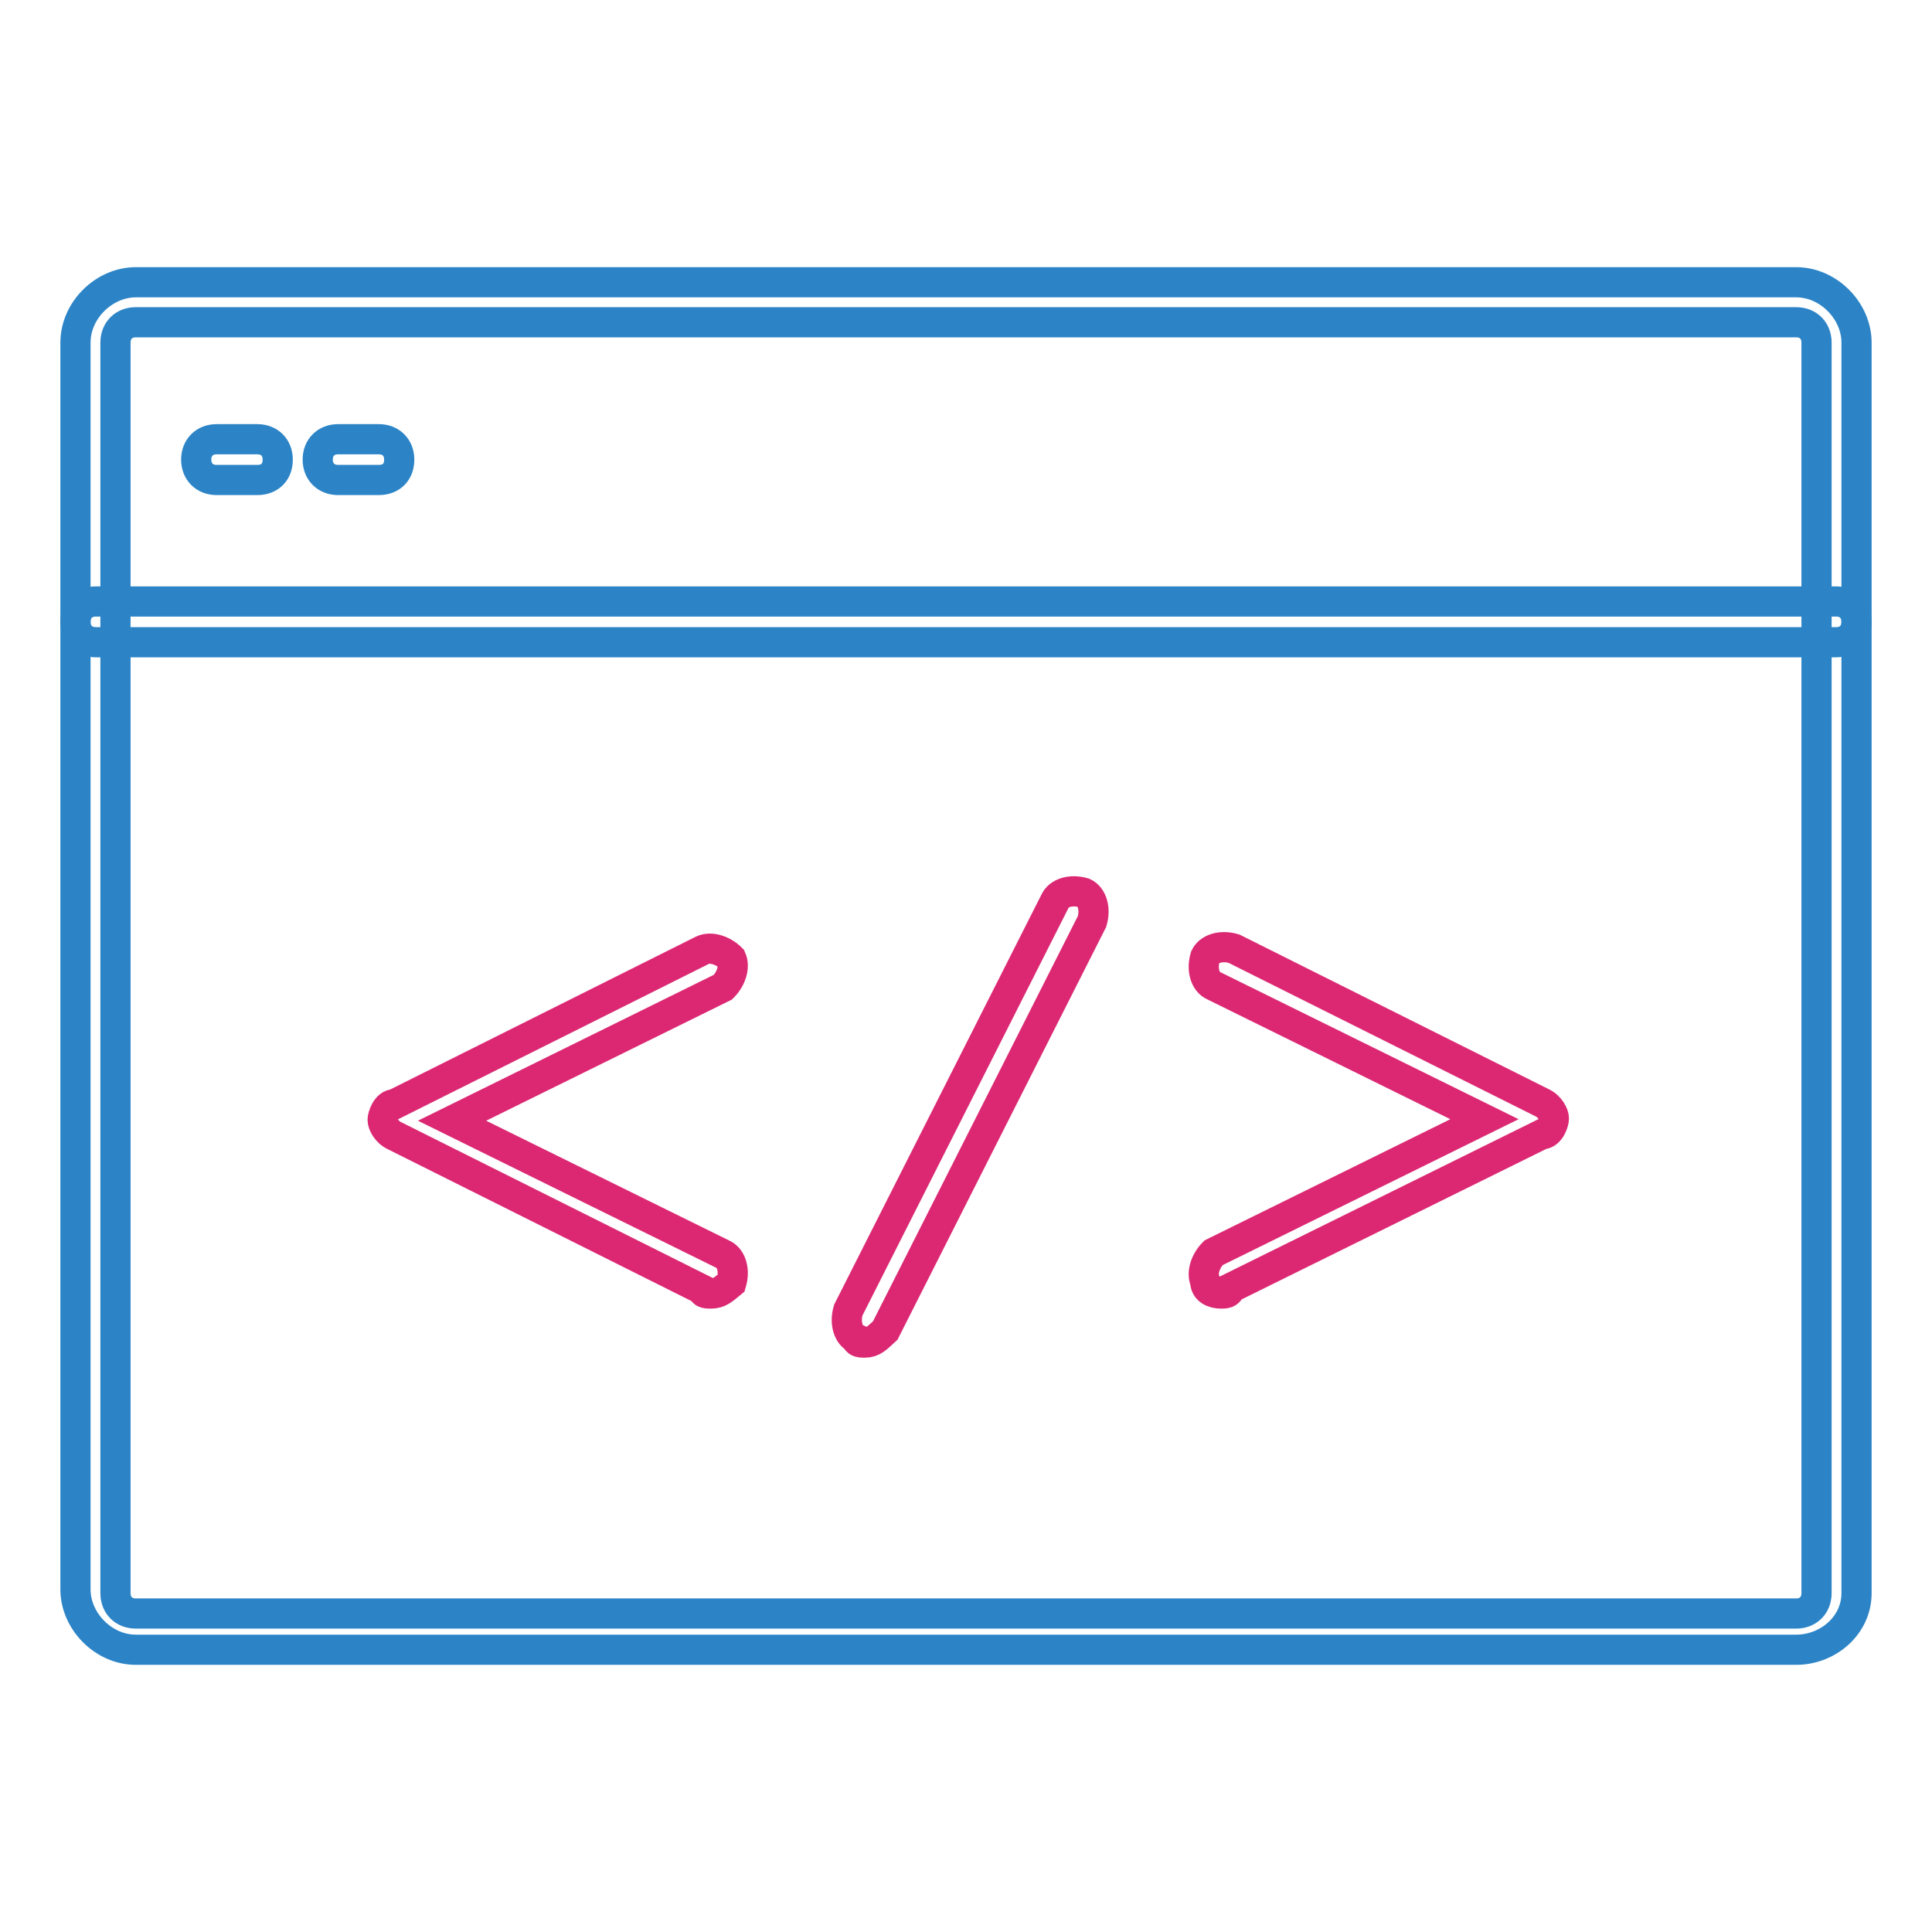
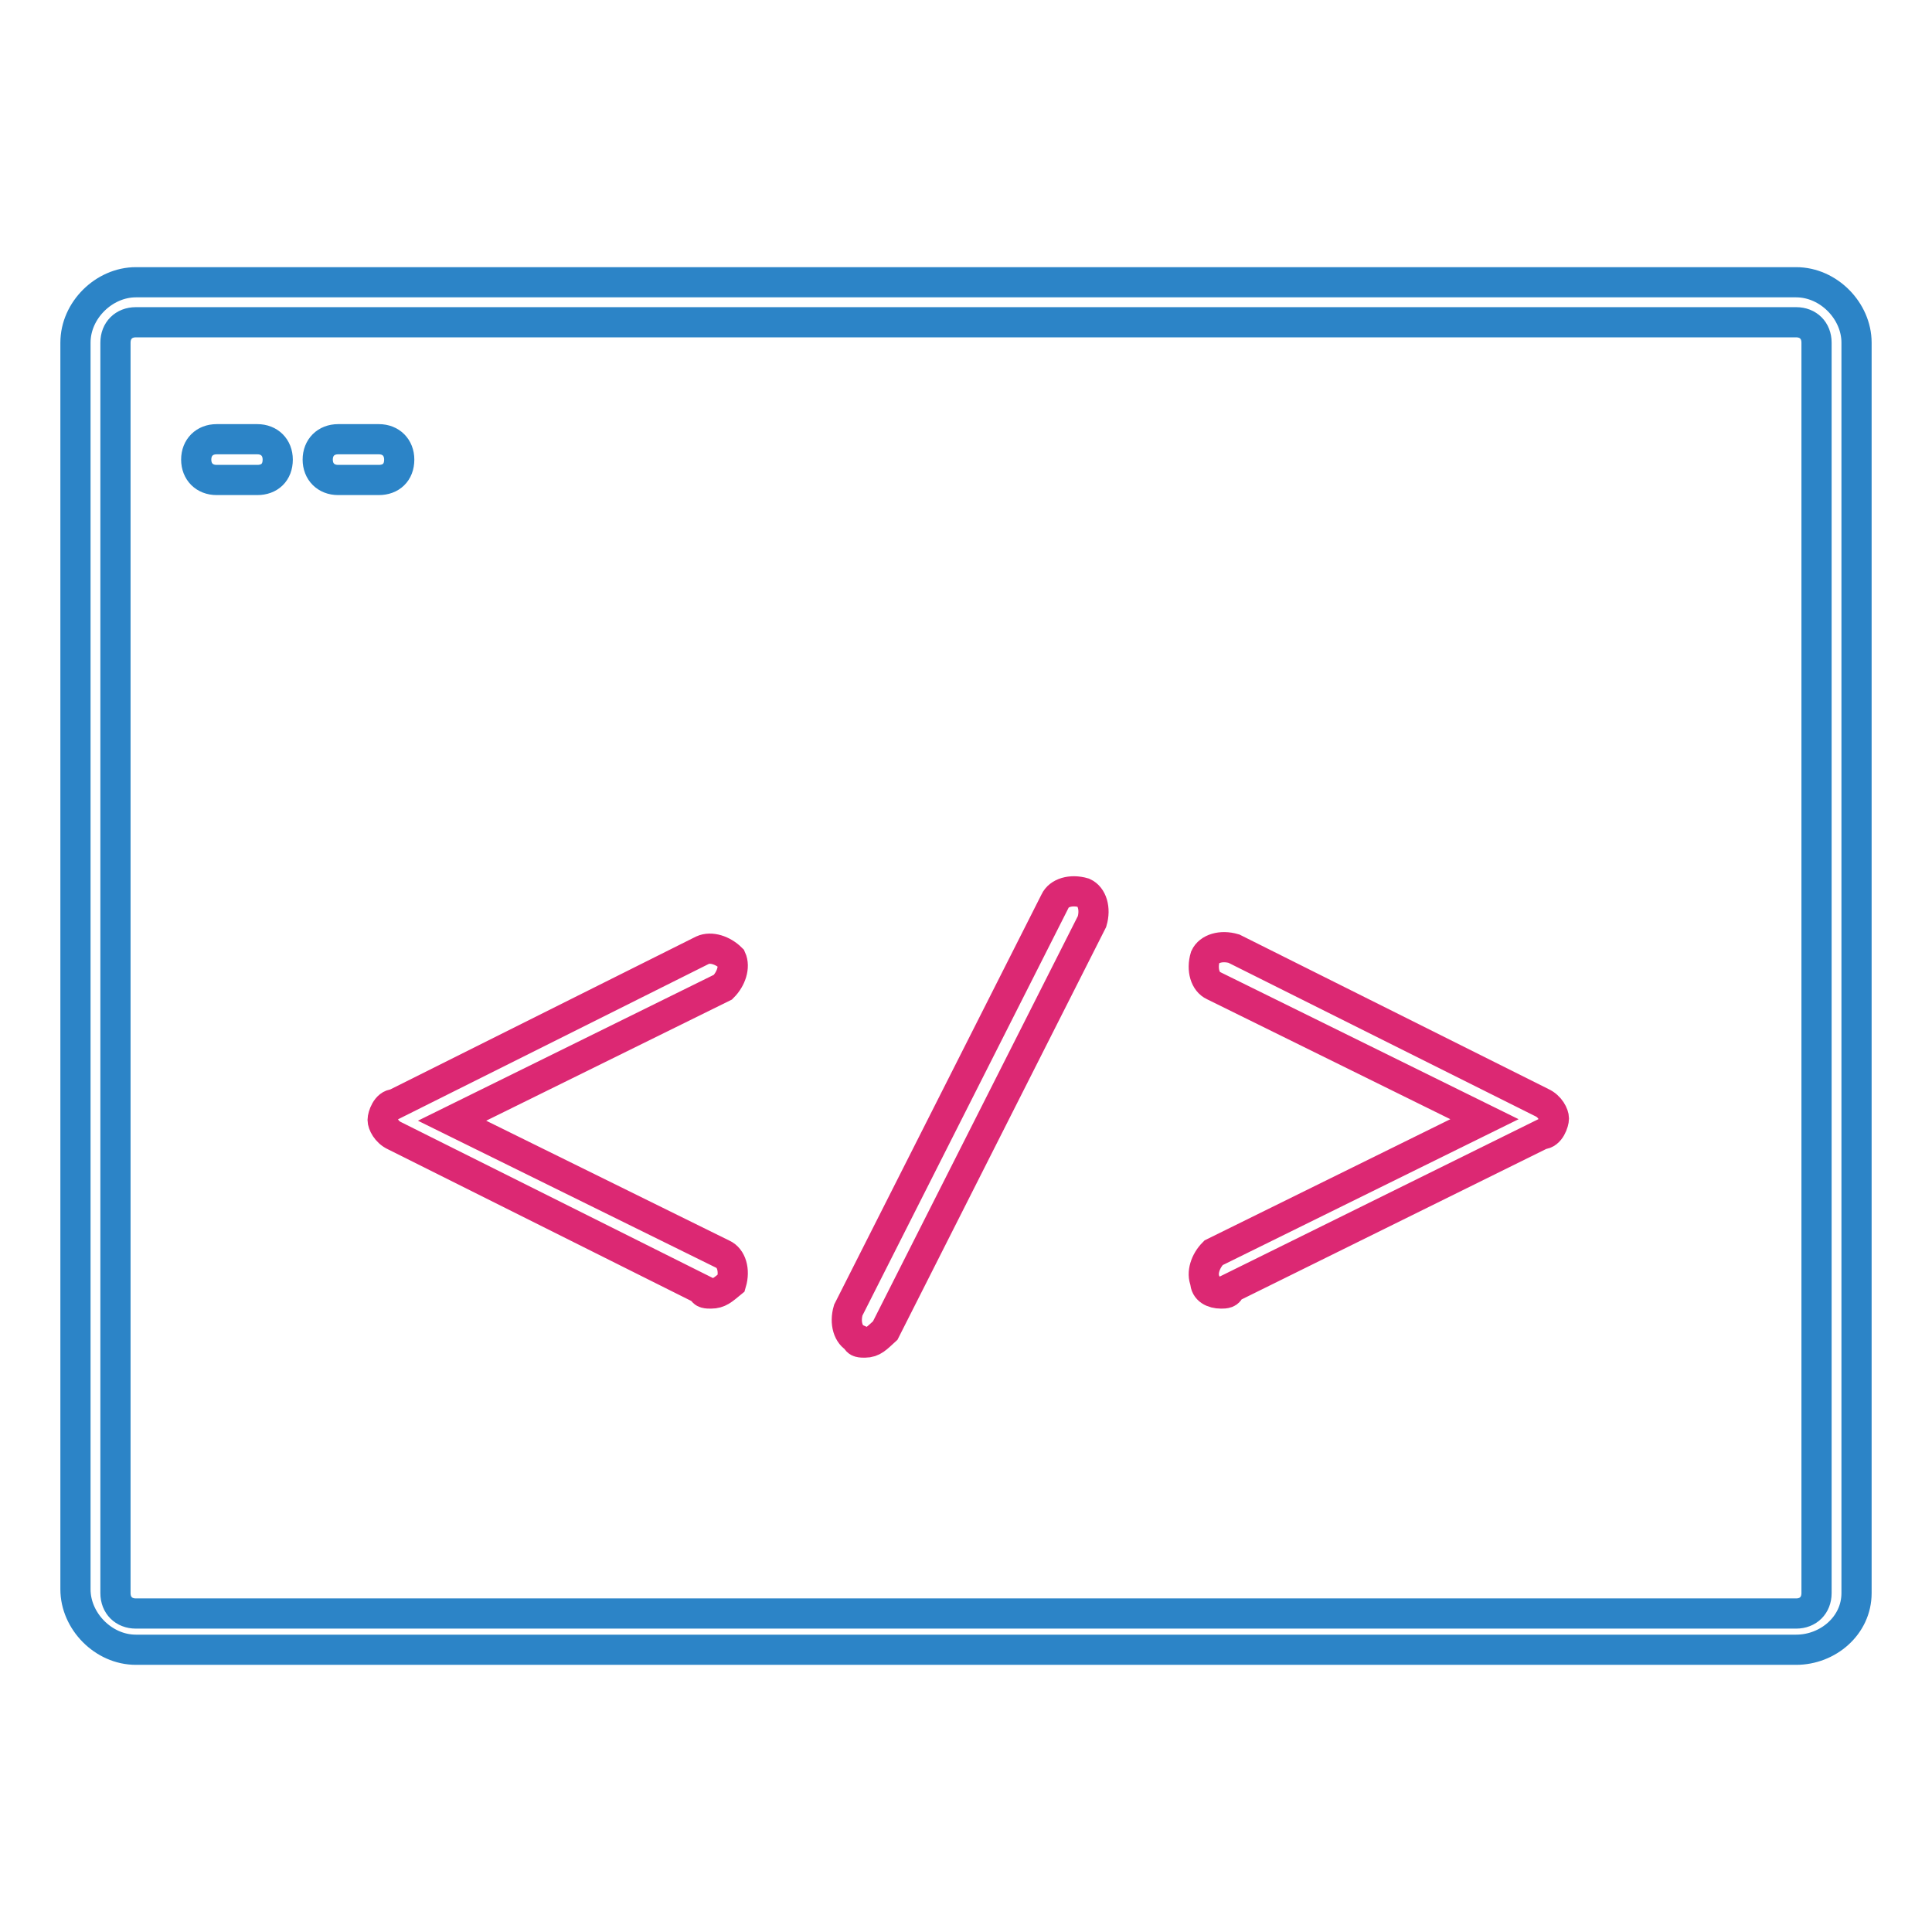
<svg xmlns="http://www.w3.org/2000/svg" version="1.1" x="0px" y="0px" viewBox="0 0 256 256" enable-background="new 0 0 256 256" xml:space="preserve">
  <g>
    <path stroke-width="4" fill-opacity="0" stroke="#2c84c7" d="M238,218.6H18c-4.3,0-8-3.8-8-8V45.4c0-4.3,3.8-8,8-8H238c4.3,0,8,3.8,8,8v165.7 C246,215.4,242.2,218.6,238,218.6z M18,42.7c-1.6,0-2.7,1.1-2.7,2.7v165.7c0,1.6,1.1,2.7,2.7,2.7H238c1.6,0,2.7-1.1,2.7-2.7V45.4 c0-1.6-1.1-2.7-2.7-2.7H18z" />
-     <path stroke-width="4" fill-opacity="0" stroke="#2c84c7" d="M243.3,85.1H12.7c-1.6,0-2.7-1.1-2.7-2.7s1.1-2.7,2.7-2.7h230.6c1.6,0,2.7,1.1,2.7,2.7 S244.9,85.1,243.3,85.1z" />
    <path stroke-width="4" fill-opacity="0" stroke="#dc2873" d="M94.2,171.4c-0.5,0-1.1,0-1.1-0.5l-40.8-20.4c-1.1-0.5-1.6-1.6-1.6-2.1c0-0.5,0.5-2.1,1.6-2.1l40.8-20.4 c1.1-0.5,2.7,0,3.8,1.1c0.5,1.1,0,2.7-1.1,3.8l-35.9,17.7l35.9,17.7c1.1,0.5,1.6,2.1,1.1,3.8C95.8,170.9,95.3,171.4,94.2,171.4z  M161.8,171.4c-1.1,0-2.1-0.5-2.1-1.6c-0.5-1.1,0-2.7,1.1-3.8l35.9-17.7l-35.9-17.7c-1.1-0.5-1.6-2.1-1.1-3.8 c0.5-1.1,2.1-1.6,3.8-1.1l40.8,20.4c1.1,0.5,1.6,1.6,1.6,2.1c0,0.5-0.5,2.1-1.6,2.1l-41.3,20.4 C162.9,171.4,162.3,171.4,161.8,171.4z M114.6,177.9c-0.5,0-1.1,0-1.1-0.5c-1.1-0.5-1.6-2.1-1.1-3.8l27.4-54.2 c0.5-1.1,2.1-1.6,3.8-1.1c1.1,0.5,1.6,2.1,1.1,3.8l-27.4,54.2C116.2,177.3,115.7,177.9,114.6,177.9z" />
    <path stroke-width="4" fill-opacity="0" stroke="#2c84c7" d="M34.1,63.6h-5.4c-1.6,0-2.7-1.1-2.7-2.7c0-1.6,1.1-2.7,2.7-2.7h5.4c1.6,0,2.7,1.1,2.7,2.7 C36.8,62.6,35.7,63.6,34.1,63.6z" />
    <path stroke-width="4" fill-opacity="0" stroke="#2c84c7" d="M50.2,63.6h-5.4c-1.6,0-2.7-1.1-2.7-2.7c0-1.6,1.1-2.7,2.7-2.7h5.4c1.6,0,2.7,1.1,2.7,2.7 C52.9,62.6,51.8,63.6,50.2,63.6z" />
  </g>
</svg>